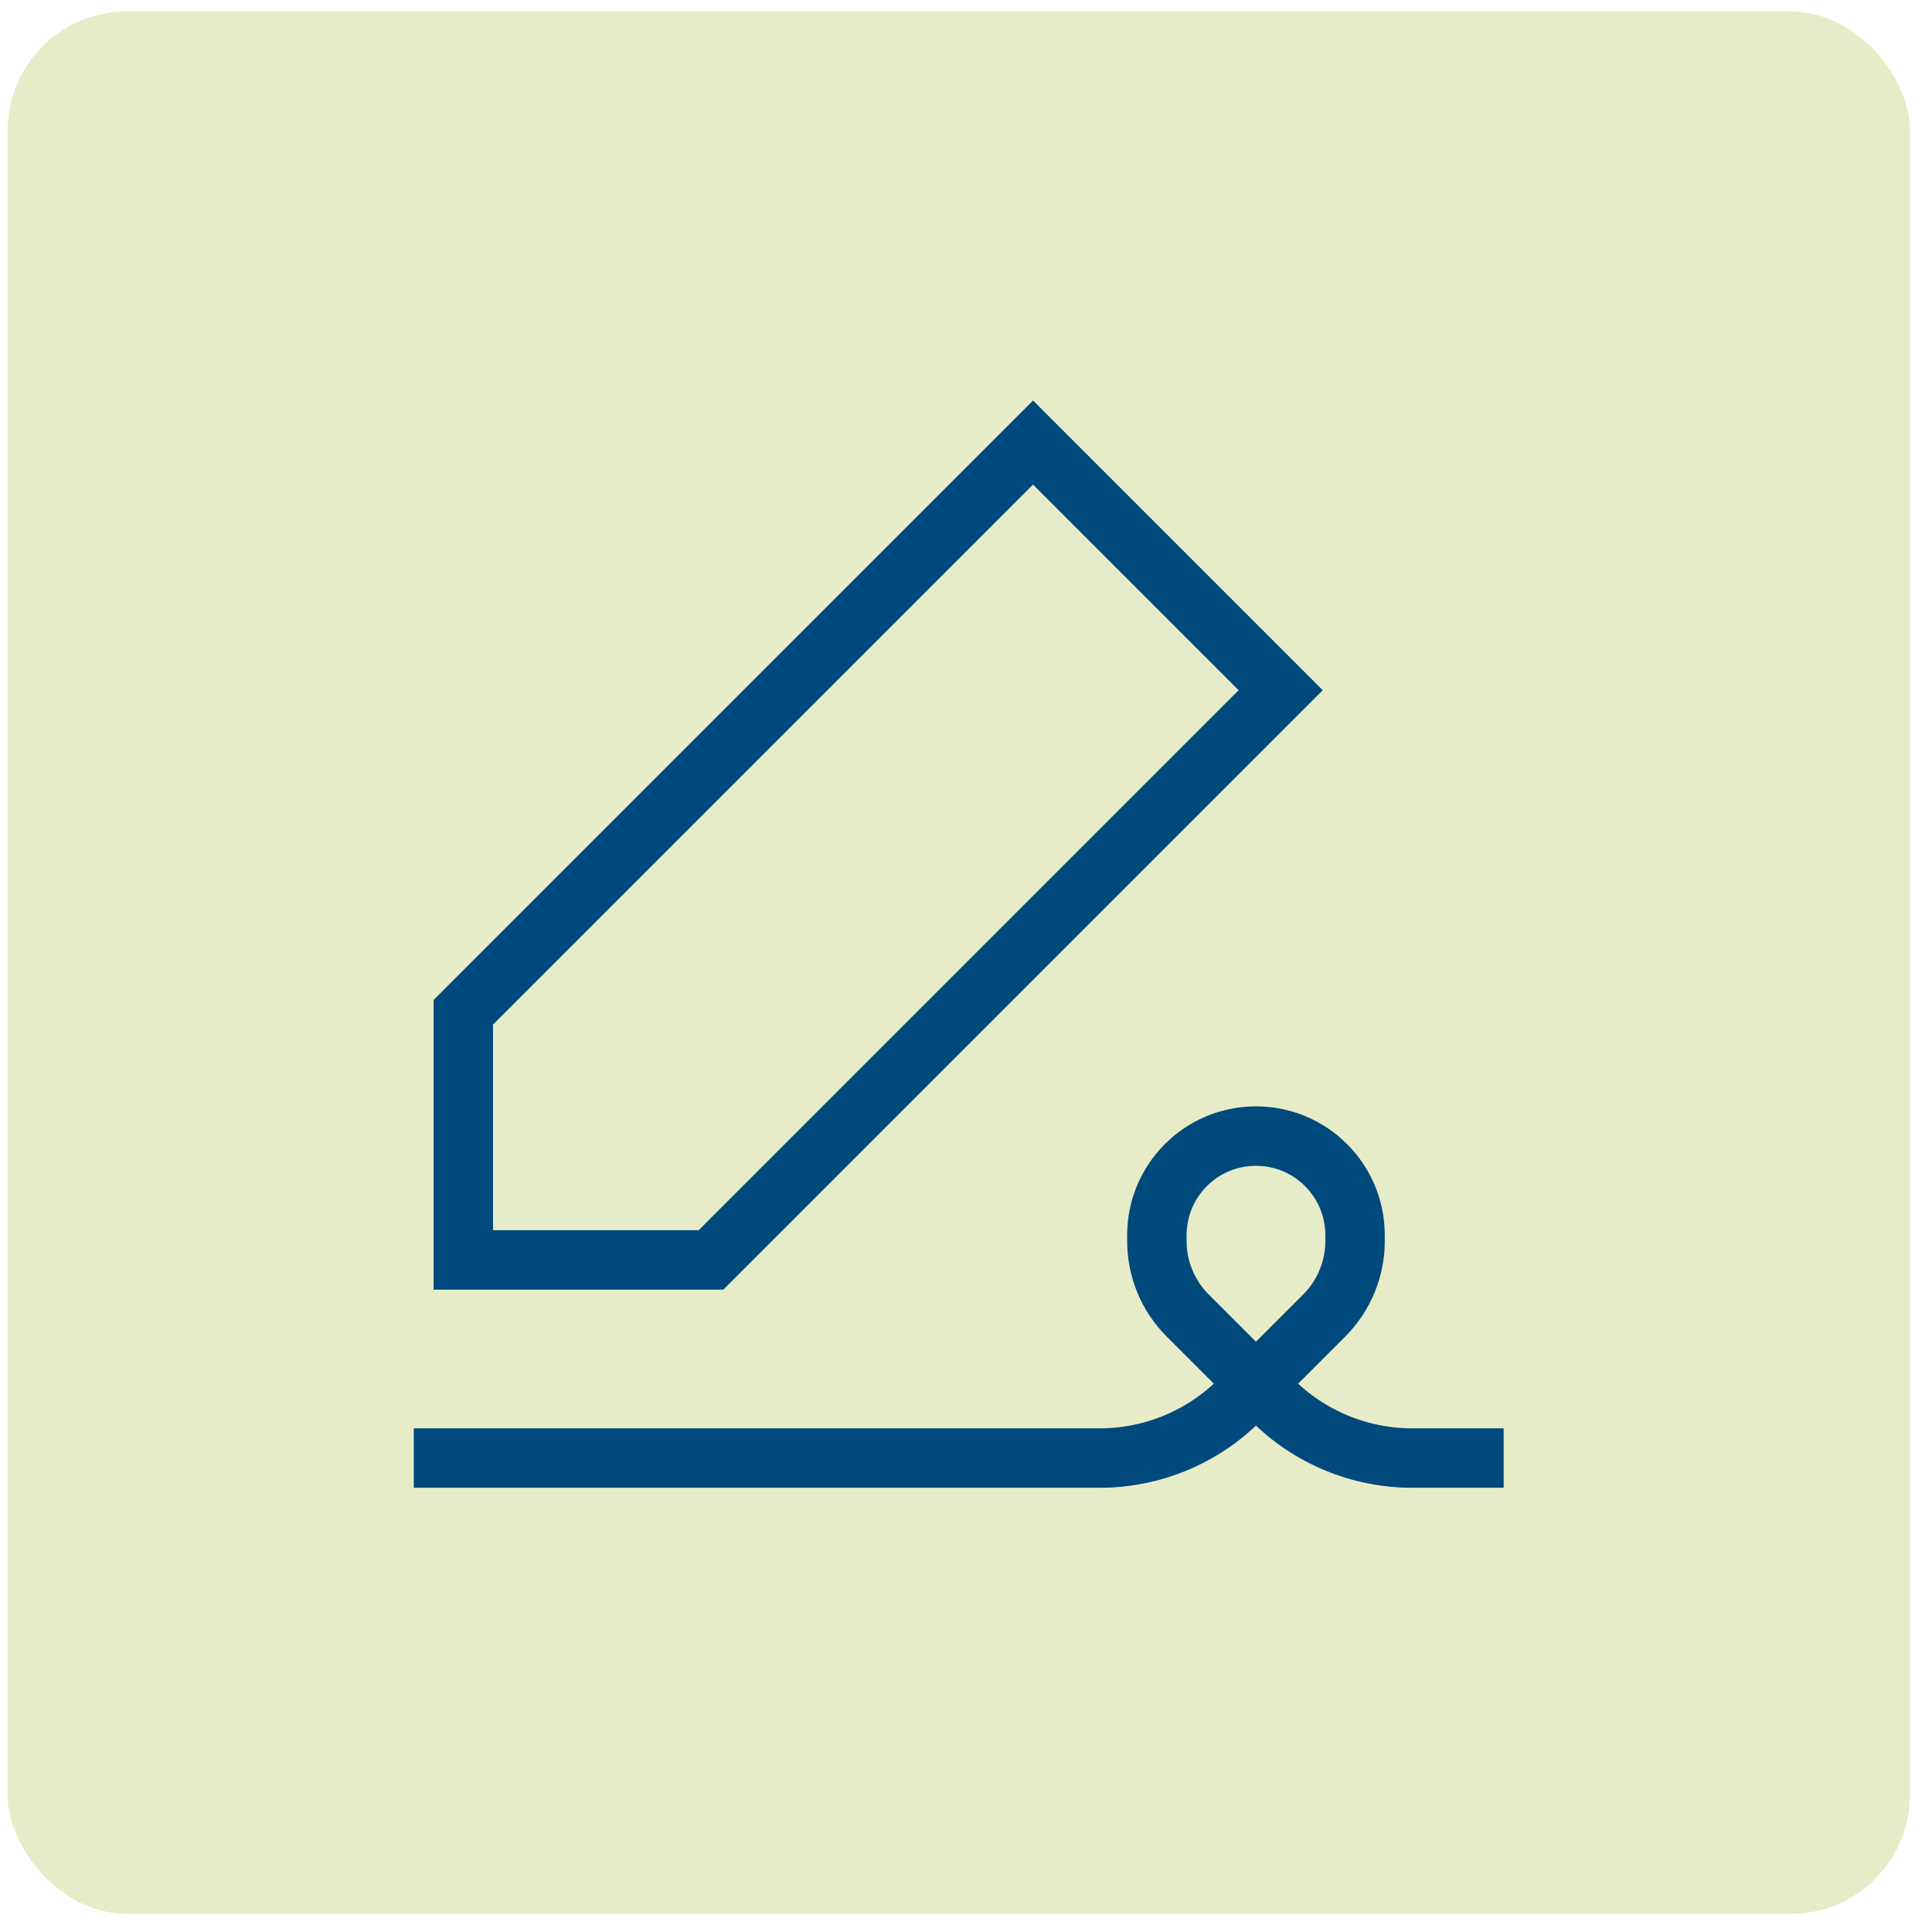
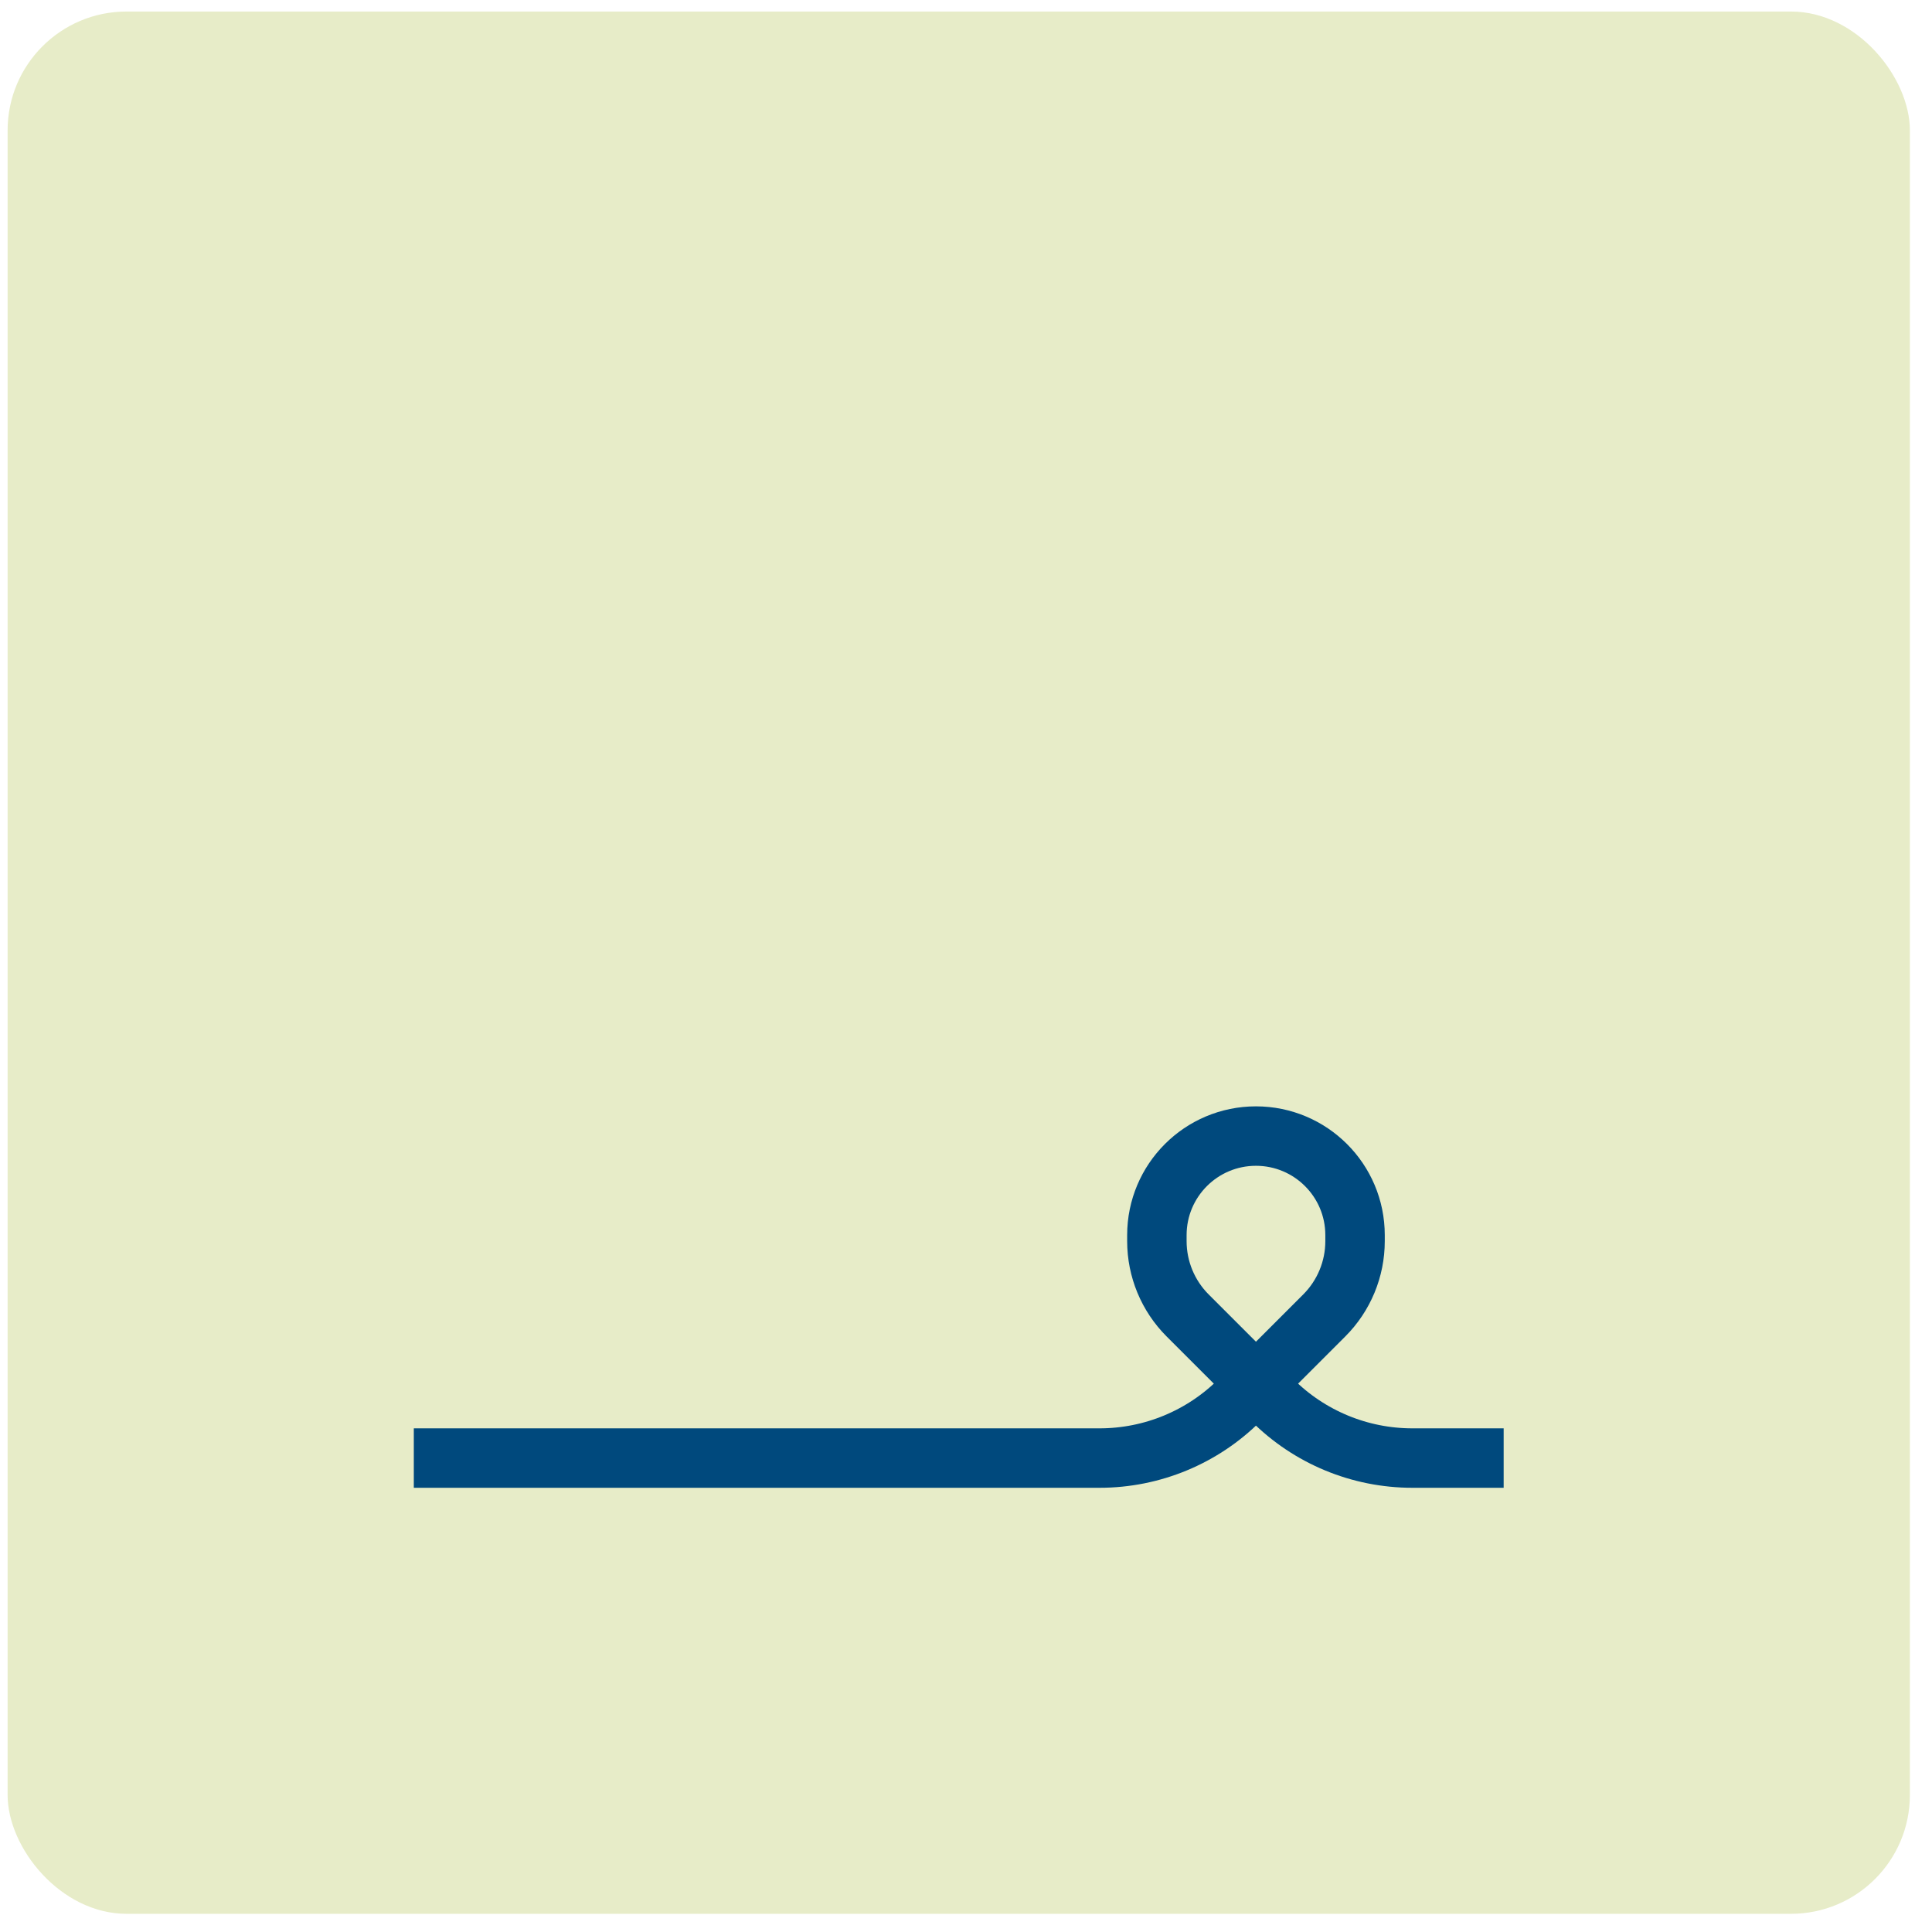
<svg xmlns="http://www.w3.org/2000/svg" width="65" height="65" viewBox="0 0 65 65" fill="none">
  <g clip-path="url(#clip0_6_44)">
    <rect x="0.256" y="0.388" width="64" height="64" rx="4" fill="#E7ECC8" />
    <path d="M13.922 49.055H36.994C38.762 49.055 40.458 48.353 41.708 47.102L44.553 44.257C45.216 43.594 45.589 42.695 45.589 41.757V41.555C45.589 39.714 44.096 38.222 42.255 38.222C40.414 38.222 38.922 39.714 38.922 41.555V41.757C38.922 42.695 39.294 43.594 39.957 44.257L42.803 47.102C44.053 48.353 45.748 49.055 47.517 49.055H50.589" stroke="#00497D" stroke-width="2" />
-     <path d="M23.921 42.389L43.088 23.222L34.755 14.889L15.588 34.055L15.588 42.389H23.921Z" stroke="#00497D" stroke-width="2" />
  </g>
  <defs>
    <clipPath id="clip0_6_44">
      <rect width="64" height="64" fill="white" transform="translate(0.256 0.388)" />
    </clipPath>
  </defs>
</svg>